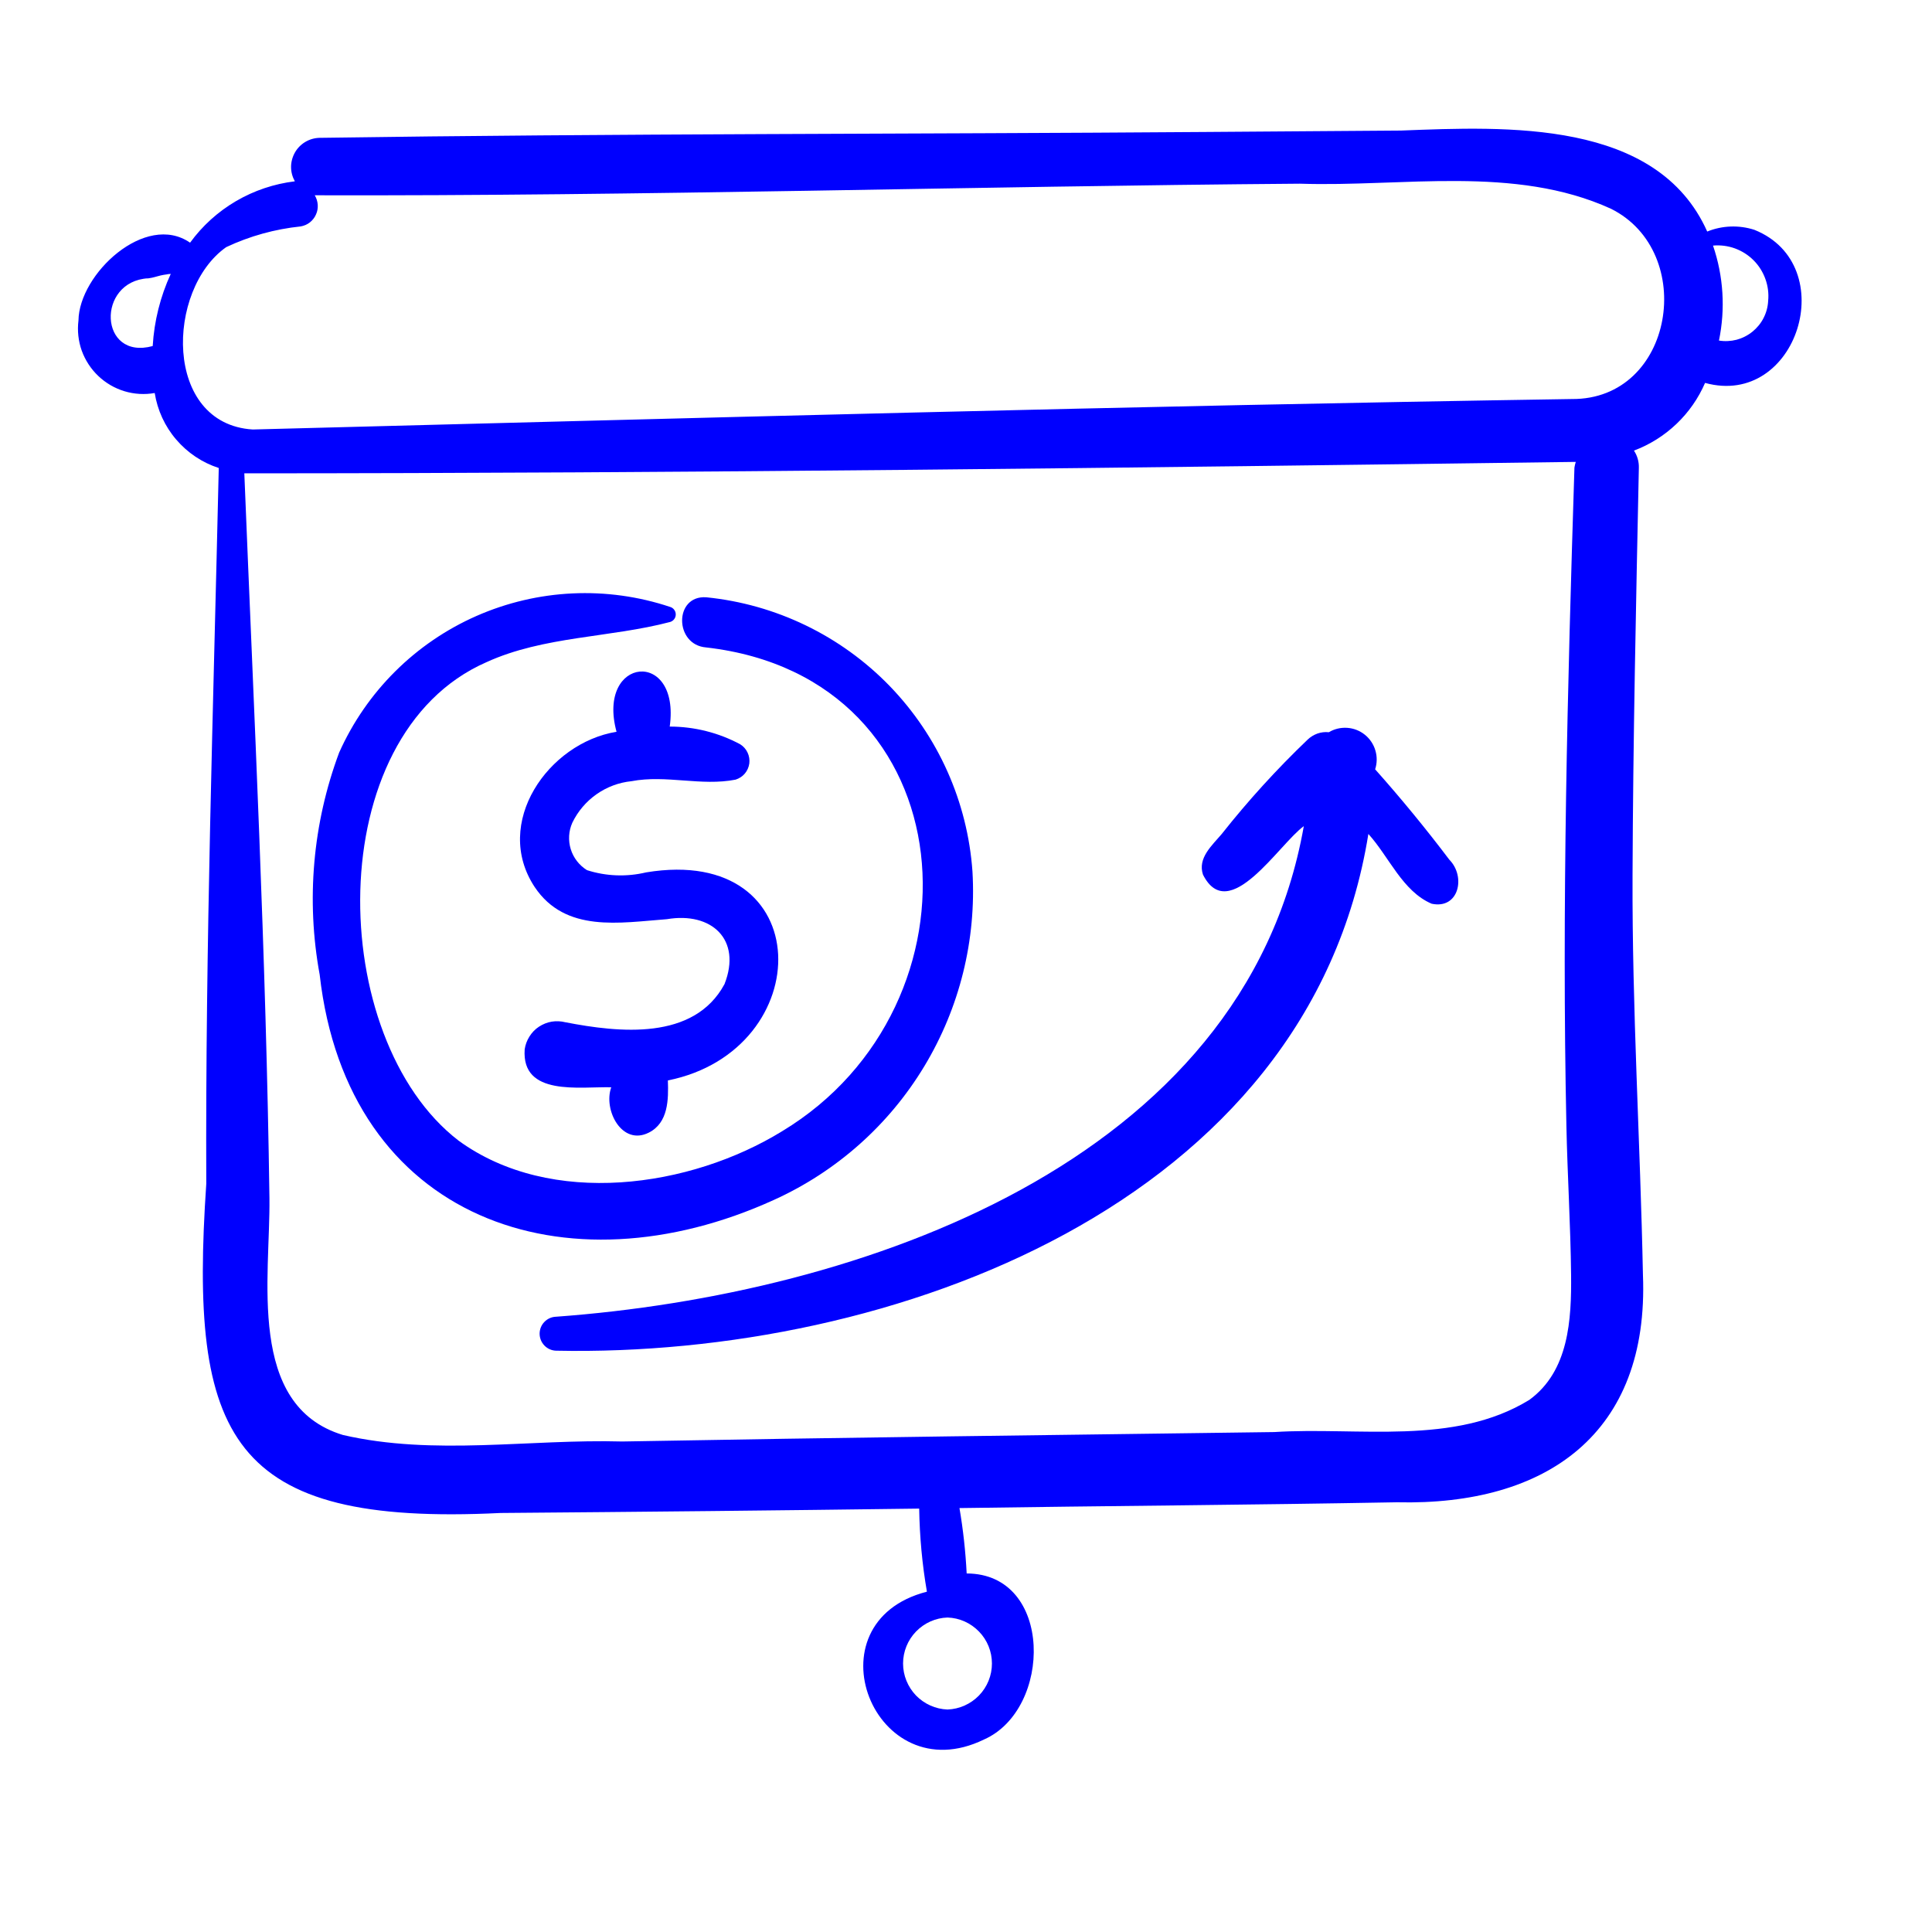
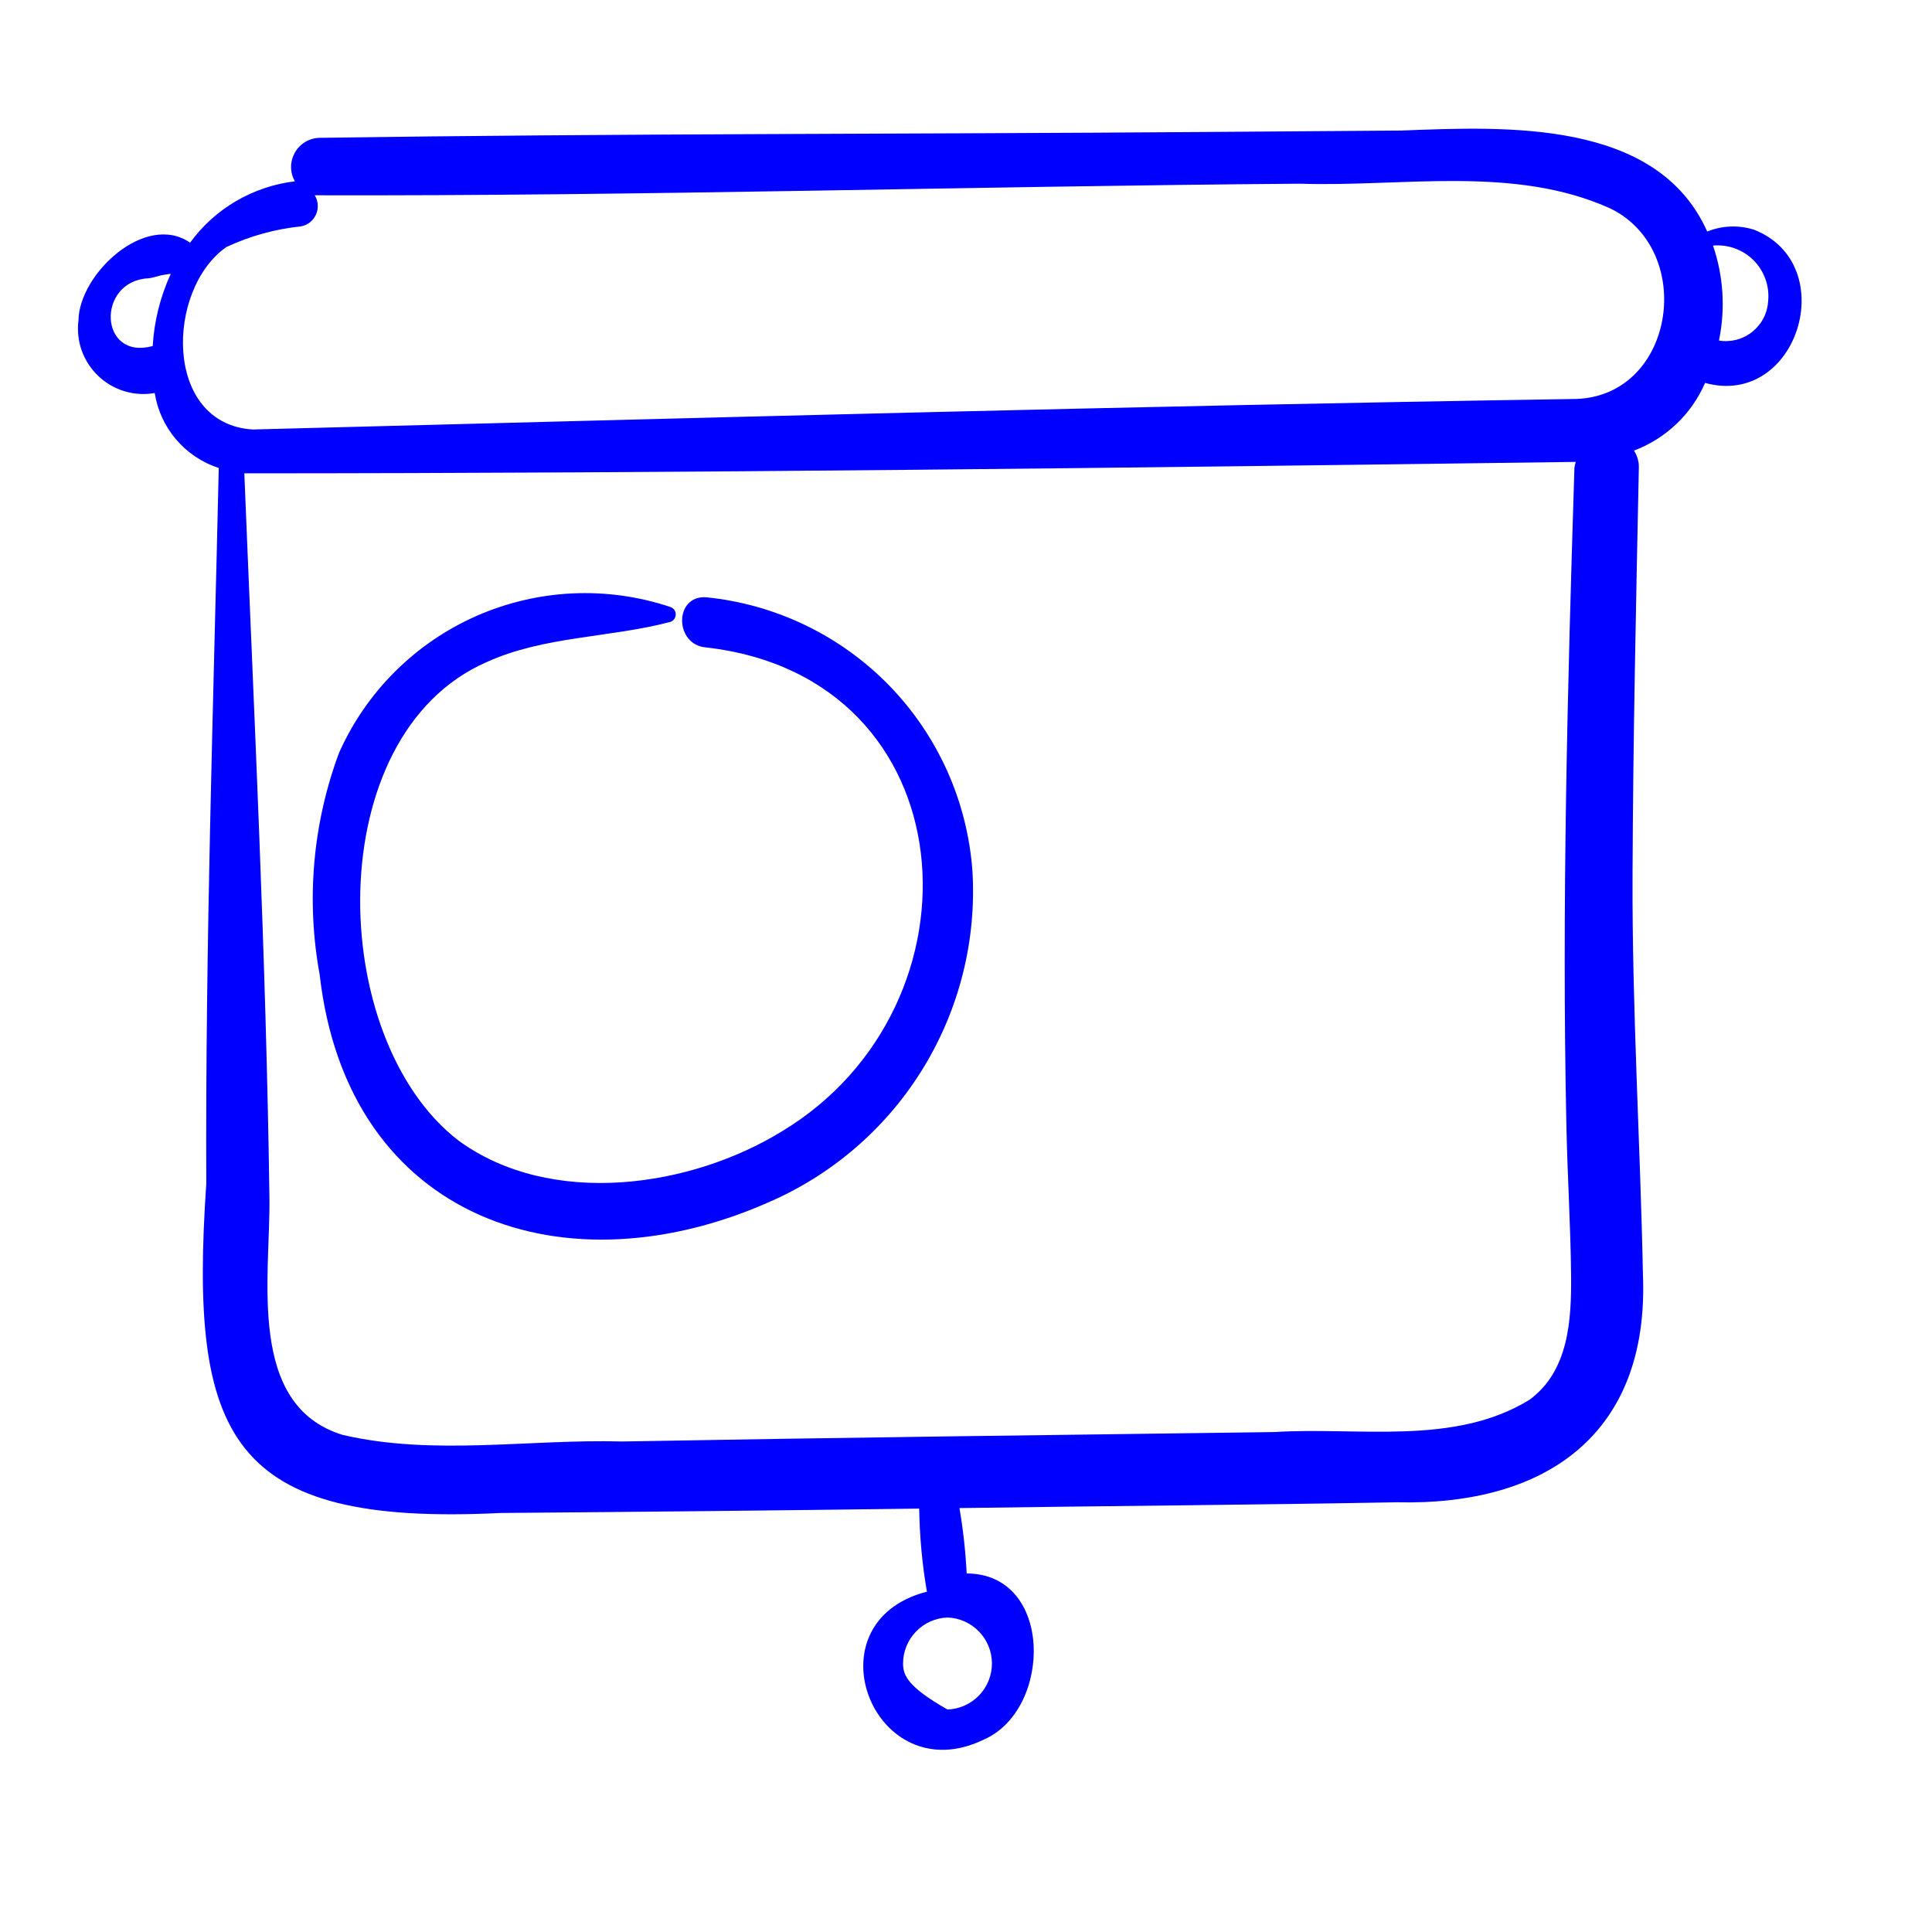
<svg xmlns="http://www.w3.org/2000/svg" width="26" height="26" viewBox="0 0 26 26" fill="none">
-   <path d="M8.498 10.513C8.965 10.424 9.436 10.583 9.899 10.492C9.947 10.477 9.991 10.449 10.023 10.411C10.056 10.372 10.077 10.325 10.084 10.274C10.09 10.224 10.082 10.173 10.06 10.127C10.039 10.082 10.004 10.043 9.961 10.016C9.67 9.86 9.344 9.778 9.013 9.778C9.159 8.725 8.023 8.835 8.297 9.848C7.377 9.998 6.626 11.078 7.196 11.938C7.611 12.557 8.343 12.417 8.975 12.37C9.575 12.268 9.986 12.643 9.75 13.244C9.338 14.008 8.331 13.897 7.608 13.757C7.548 13.742 7.485 13.739 7.424 13.749C7.363 13.759 7.305 13.783 7.253 13.817C7.201 13.851 7.158 13.896 7.125 13.949C7.092 14.001 7.07 14.06 7.061 14.121C7.016 14.757 7.799 14.622 8.226 14.632C8.116 14.938 8.37 15.425 8.732 15.242C8.995 15.109 8.997 14.796 8.988 14.54C11.012 14.133 11.018 11.356 8.696 11.74C8.433 11.803 8.157 11.793 7.899 11.71C7.795 11.645 7.717 11.545 7.681 11.428C7.645 11.311 7.652 11.184 7.702 11.072C7.776 10.919 7.888 10.787 8.027 10.689C8.166 10.591 8.329 10.53 8.498 10.513Z" fill="#0000FE" />
  <path d="M10.419 16.146C11.258 15.765 11.962 15.14 12.438 14.351C12.914 13.563 13.141 12.649 13.087 11.729C13.021 10.79 12.625 9.905 11.97 9.229C11.314 8.554 10.441 8.132 9.504 8.038C9.069 8.009 9.074 8.68 9.504 8.713C13.048 9.118 13.323 13.533 10.528 15.222C9.29 15.985 7.414 16.255 6.171 15.35C4.388 13.978 4.304 9.894 6.545 8.912C7.317 8.559 8.207 8.584 9.019 8.37C9.041 8.363 9.06 8.35 9.073 8.332C9.087 8.314 9.094 8.292 9.094 8.269C9.094 8.246 9.087 8.224 9.073 8.206C9.06 8.188 9.041 8.174 9.019 8.168C8.166 7.883 7.237 7.927 6.413 8.289C5.59 8.651 4.931 9.307 4.564 10.128C4.208 11.082 4.118 12.115 4.302 13.116C4.676 16.419 7.618 17.424 10.419 16.146Z" fill="#0000FE" />
-   <path d="M7.482 17.72C7.423 17.722 7.367 17.747 7.326 17.79C7.285 17.832 7.262 17.889 7.262 17.948C7.262 18.008 7.285 18.064 7.326 18.107C7.367 18.15 7.423 18.175 7.482 18.177C11.991 18.27 17.612 16.21 18.415 11.223C18.693 11.529 18.874 11.995 19.267 12.162C19.634 12.24 19.729 11.796 19.505 11.57C19.189 11.152 18.855 10.745 18.506 10.353C18.533 10.271 18.534 10.182 18.509 10.099C18.485 10.016 18.435 9.942 18.368 9.888C18.3 9.833 18.217 9.801 18.131 9.795C18.044 9.789 17.958 9.809 17.883 9.854C17.831 9.848 17.778 9.855 17.729 9.872C17.68 9.89 17.634 9.918 17.597 9.954C17.183 10.35 16.797 10.774 16.442 11.223C16.312 11.377 16.115 11.546 16.189 11.77C16.537 12.462 17.215 11.356 17.546 11.118C16.744 15.656 11.558 17.423 7.482 17.72Z" fill="#0000FE" />
-   <path d="M23.61 3.093C23.402 3.026 23.177 3.034 22.975 3.116C22.3 1.605 20.278 1.702 18.853 1.757C17.979 1.763 17.106 1.77 16.233 1.776C12.255 1.806 8.276 1.796 4.298 1.855C4.231 1.857 4.165 1.876 4.107 1.911C4.049 1.946 4.001 1.995 3.968 2.054C3.935 2.113 3.917 2.18 3.917 2.247C3.917 2.315 3.935 2.381 3.968 2.44C3.689 2.474 3.42 2.564 3.177 2.706C2.934 2.848 2.723 3.039 2.558 3.266C1.958 2.851 1.064 3.687 1.056 4.313C1.039 4.45 1.054 4.589 1.1 4.719C1.147 4.848 1.223 4.965 1.323 5.06C1.423 5.155 1.543 5.225 1.675 5.265C1.807 5.305 1.947 5.313 2.082 5.289C2.119 5.52 2.218 5.737 2.371 5.915C2.523 6.093 2.721 6.226 2.944 6.298C2.871 9.512 2.763 12.715 2.776 15.931C2.544 19.345 3.081 20.542 6.737 20.361C8.614 20.346 10.492 20.327 12.37 20.302C12.376 20.677 12.41 21.05 12.474 21.42C10.858 21.836 11.765 24.128 13.241 23.41C14.164 23.005 14.179 21.177 13.009 21.175C12.994 20.88 12.962 20.586 12.912 20.295C14.875 20.266 16.838 20.253 18.8 20.217C20.818 20.265 22.195 19.288 22.11 17.157C22.074 15.364 21.963 13.578 21.97 11.783C21.977 9.953 22.017 8.123 22.055 6.293C22.057 6.212 22.034 6.132 21.989 6.064C22.202 5.984 22.396 5.862 22.56 5.706C22.725 5.549 22.856 5.361 22.946 5.153C24.189 5.495 24.788 3.565 23.61 3.093ZM2.055 4.657C1.331 4.854 1.294 3.784 1.995 3.745C1.931 3.757 2.028 3.741 2.042 3.738C2.095 3.727 2.147 3.708 2.201 3.699C2.216 3.696 2.301 3.686 2.246 3.69C2.263 3.689 2.281 3.688 2.298 3.686C2.157 3.992 2.075 4.321 2.055 4.657ZM12.751 23.006C12.591 23 12.439 22.932 12.327 22.817C12.216 22.701 12.153 22.547 12.153 22.387C12.153 22.226 12.216 22.072 12.327 21.957C12.439 21.841 12.591 21.773 12.751 21.768C12.912 21.773 13.063 21.841 13.175 21.957C13.287 22.072 13.349 22.226 13.349 22.387C13.349 22.547 13.287 22.701 13.175 22.817C13.063 22.932 12.912 23 12.751 23.006ZM21.188 6.293C21.095 9.246 21.017 12.199 21.08 15.153C21.094 15.821 21.136 16.489 21.143 17.157C21.149 17.758 21.114 18.451 20.581 18.839C19.568 19.461 18.282 19.2 17.149 19.272C14.224 19.311 11.3 19.346 8.375 19.399C7.126 19.364 5.839 19.595 4.614 19.311C3.313 18.915 3.64 17.181 3.626 16.122C3.581 12.865 3.419 9.623 3.288 6.37C9.26 6.369 15.231 6.296 21.206 6.216C21.198 6.241 21.192 6.267 21.188 6.293ZM21.152 5.37C15.237 5.462 9.312 5.627 3.401 5.78C2.196 5.704 2.234 3.896 3.044 3.326C3.36 3.177 3.7 3.083 4.047 3.047C4.092 3.039 4.134 3.021 4.17 2.993C4.205 2.965 4.234 2.929 4.252 2.887C4.271 2.846 4.279 2.801 4.276 2.756C4.273 2.711 4.259 2.667 4.236 2.628C8.65 2.64 13.076 2.506 17.494 2.472C18.873 2.518 20.381 2.218 21.679 2.809C22.845 3.389 22.531 5.381 21.152 5.37ZM23.795 4.05C23.791 4.13 23.77 4.208 23.733 4.28C23.697 4.351 23.645 4.414 23.583 4.464C23.52 4.515 23.448 4.551 23.371 4.572C23.293 4.592 23.212 4.596 23.133 4.583C23.221 4.158 23.194 3.717 23.053 3.305C23.153 3.296 23.254 3.309 23.348 3.343C23.443 3.378 23.528 3.432 23.599 3.503C23.67 3.574 23.724 3.66 23.758 3.755C23.792 3.849 23.805 3.95 23.795 4.05Z" fill="#0000FE" />
+   <path d="M23.61 3.093C23.402 3.026 23.177 3.034 22.975 3.116C22.3 1.605 20.278 1.702 18.853 1.757C17.979 1.763 17.106 1.77 16.233 1.776C12.255 1.806 8.276 1.796 4.298 1.855C4.231 1.857 4.165 1.876 4.107 1.911C4.049 1.946 4.001 1.995 3.968 2.054C3.935 2.113 3.917 2.18 3.917 2.247C3.917 2.315 3.935 2.381 3.968 2.44C3.689 2.474 3.42 2.564 3.177 2.706C2.934 2.848 2.723 3.039 2.558 3.266C1.958 2.851 1.064 3.687 1.056 4.313C1.039 4.45 1.054 4.589 1.1 4.719C1.147 4.848 1.223 4.965 1.323 5.06C1.423 5.155 1.543 5.225 1.675 5.265C1.807 5.305 1.947 5.313 2.082 5.289C2.119 5.52 2.218 5.737 2.371 5.915C2.523 6.093 2.721 6.226 2.944 6.298C2.871 9.512 2.763 12.715 2.776 15.931C2.544 19.345 3.081 20.542 6.737 20.361C8.614 20.346 10.492 20.327 12.37 20.302C12.376 20.677 12.41 21.05 12.474 21.42C10.858 21.836 11.765 24.128 13.241 23.41C14.164 23.005 14.179 21.177 13.009 21.175C12.994 20.88 12.962 20.586 12.912 20.295C14.875 20.266 16.838 20.253 18.8 20.217C20.818 20.265 22.195 19.288 22.11 17.157C22.074 15.364 21.963 13.578 21.97 11.783C21.977 9.953 22.017 8.123 22.055 6.293C22.057 6.212 22.034 6.132 21.989 6.064C22.202 5.984 22.396 5.862 22.56 5.706C22.725 5.549 22.856 5.361 22.946 5.153C24.189 5.495 24.788 3.565 23.61 3.093ZM2.055 4.657C1.331 4.854 1.294 3.784 1.995 3.745C1.931 3.757 2.028 3.741 2.042 3.738C2.095 3.727 2.147 3.708 2.201 3.699C2.216 3.696 2.301 3.686 2.246 3.69C2.263 3.689 2.281 3.688 2.298 3.686C2.157 3.992 2.075 4.321 2.055 4.657ZM12.751 23.006C12.216 22.701 12.153 22.547 12.153 22.387C12.153 22.226 12.216 22.072 12.327 21.957C12.439 21.841 12.591 21.773 12.751 21.768C12.912 21.773 13.063 21.841 13.175 21.957C13.287 22.072 13.349 22.226 13.349 22.387C13.349 22.547 13.287 22.701 13.175 22.817C13.063 22.932 12.912 23 12.751 23.006ZM21.188 6.293C21.095 9.246 21.017 12.199 21.08 15.153C21.094 15.821 21.136 16.489 21.143 17.157C21.149 17.758 21.114 18.451 20.581 18.839C19.568 19.461 18.282 19.2 17.149 19.272C14.224 19.311 11.3 19.346 8.375 19.399C7.126 19.364 5.839 19.595 4.614 19.311C3.313 18.915 3.64 17.181 3.626 16.122C3.581 12.865 3.419 9.623 3.288 6.37C9.26 6.369 15.231 6.296 21.206 6.216C21.198 6.241 21.192 6.267 21.188 6.293ZM21.152 5.37C15.237 5.462 9.312 5.627 3.401 5.78C2.196 5.704 2.234 3.896 3.044 3.326C3.36 3.177 3.7 3.083 4.047 3.047C4.092 3.039 4.134 3.021 4.17 2.993C4.205 2.965 4.234 2.929 4.252 2.887C4.271 2.846 4.279 2.801 4.276 2.756C4.273 2.711 4.259 2.667 4.236 2.628C8.65 2.64 13.076 2.506 17.494 2.472C18.873 2.518 20.381 2.218 21.679 2.809C22.845 3.389 22.531 5.381 21.152 5.37ZM23.795 4.05C23.791 4.13 23.77 4.208 23.733 4.28C23.697 4.351 23.645 4.414 23.583 4.464C23.52 4.515 23.448 4.551 23.371 4.572C23.293 4.592 23.212 4.596 23.133 4.583C23.221 4.158 23.194 3.717 23.053 3.305C23.153 3.296 23.254 3.309 23.348 3.343C23.443 3.378 23.528 3.432 23.599 3.503C23.67 3.574 23.724 3.66 23.758 3.755C23.792 3.849 23.805 3.95 23.795 4.05Z" fill="#0000FE" />
</svg>